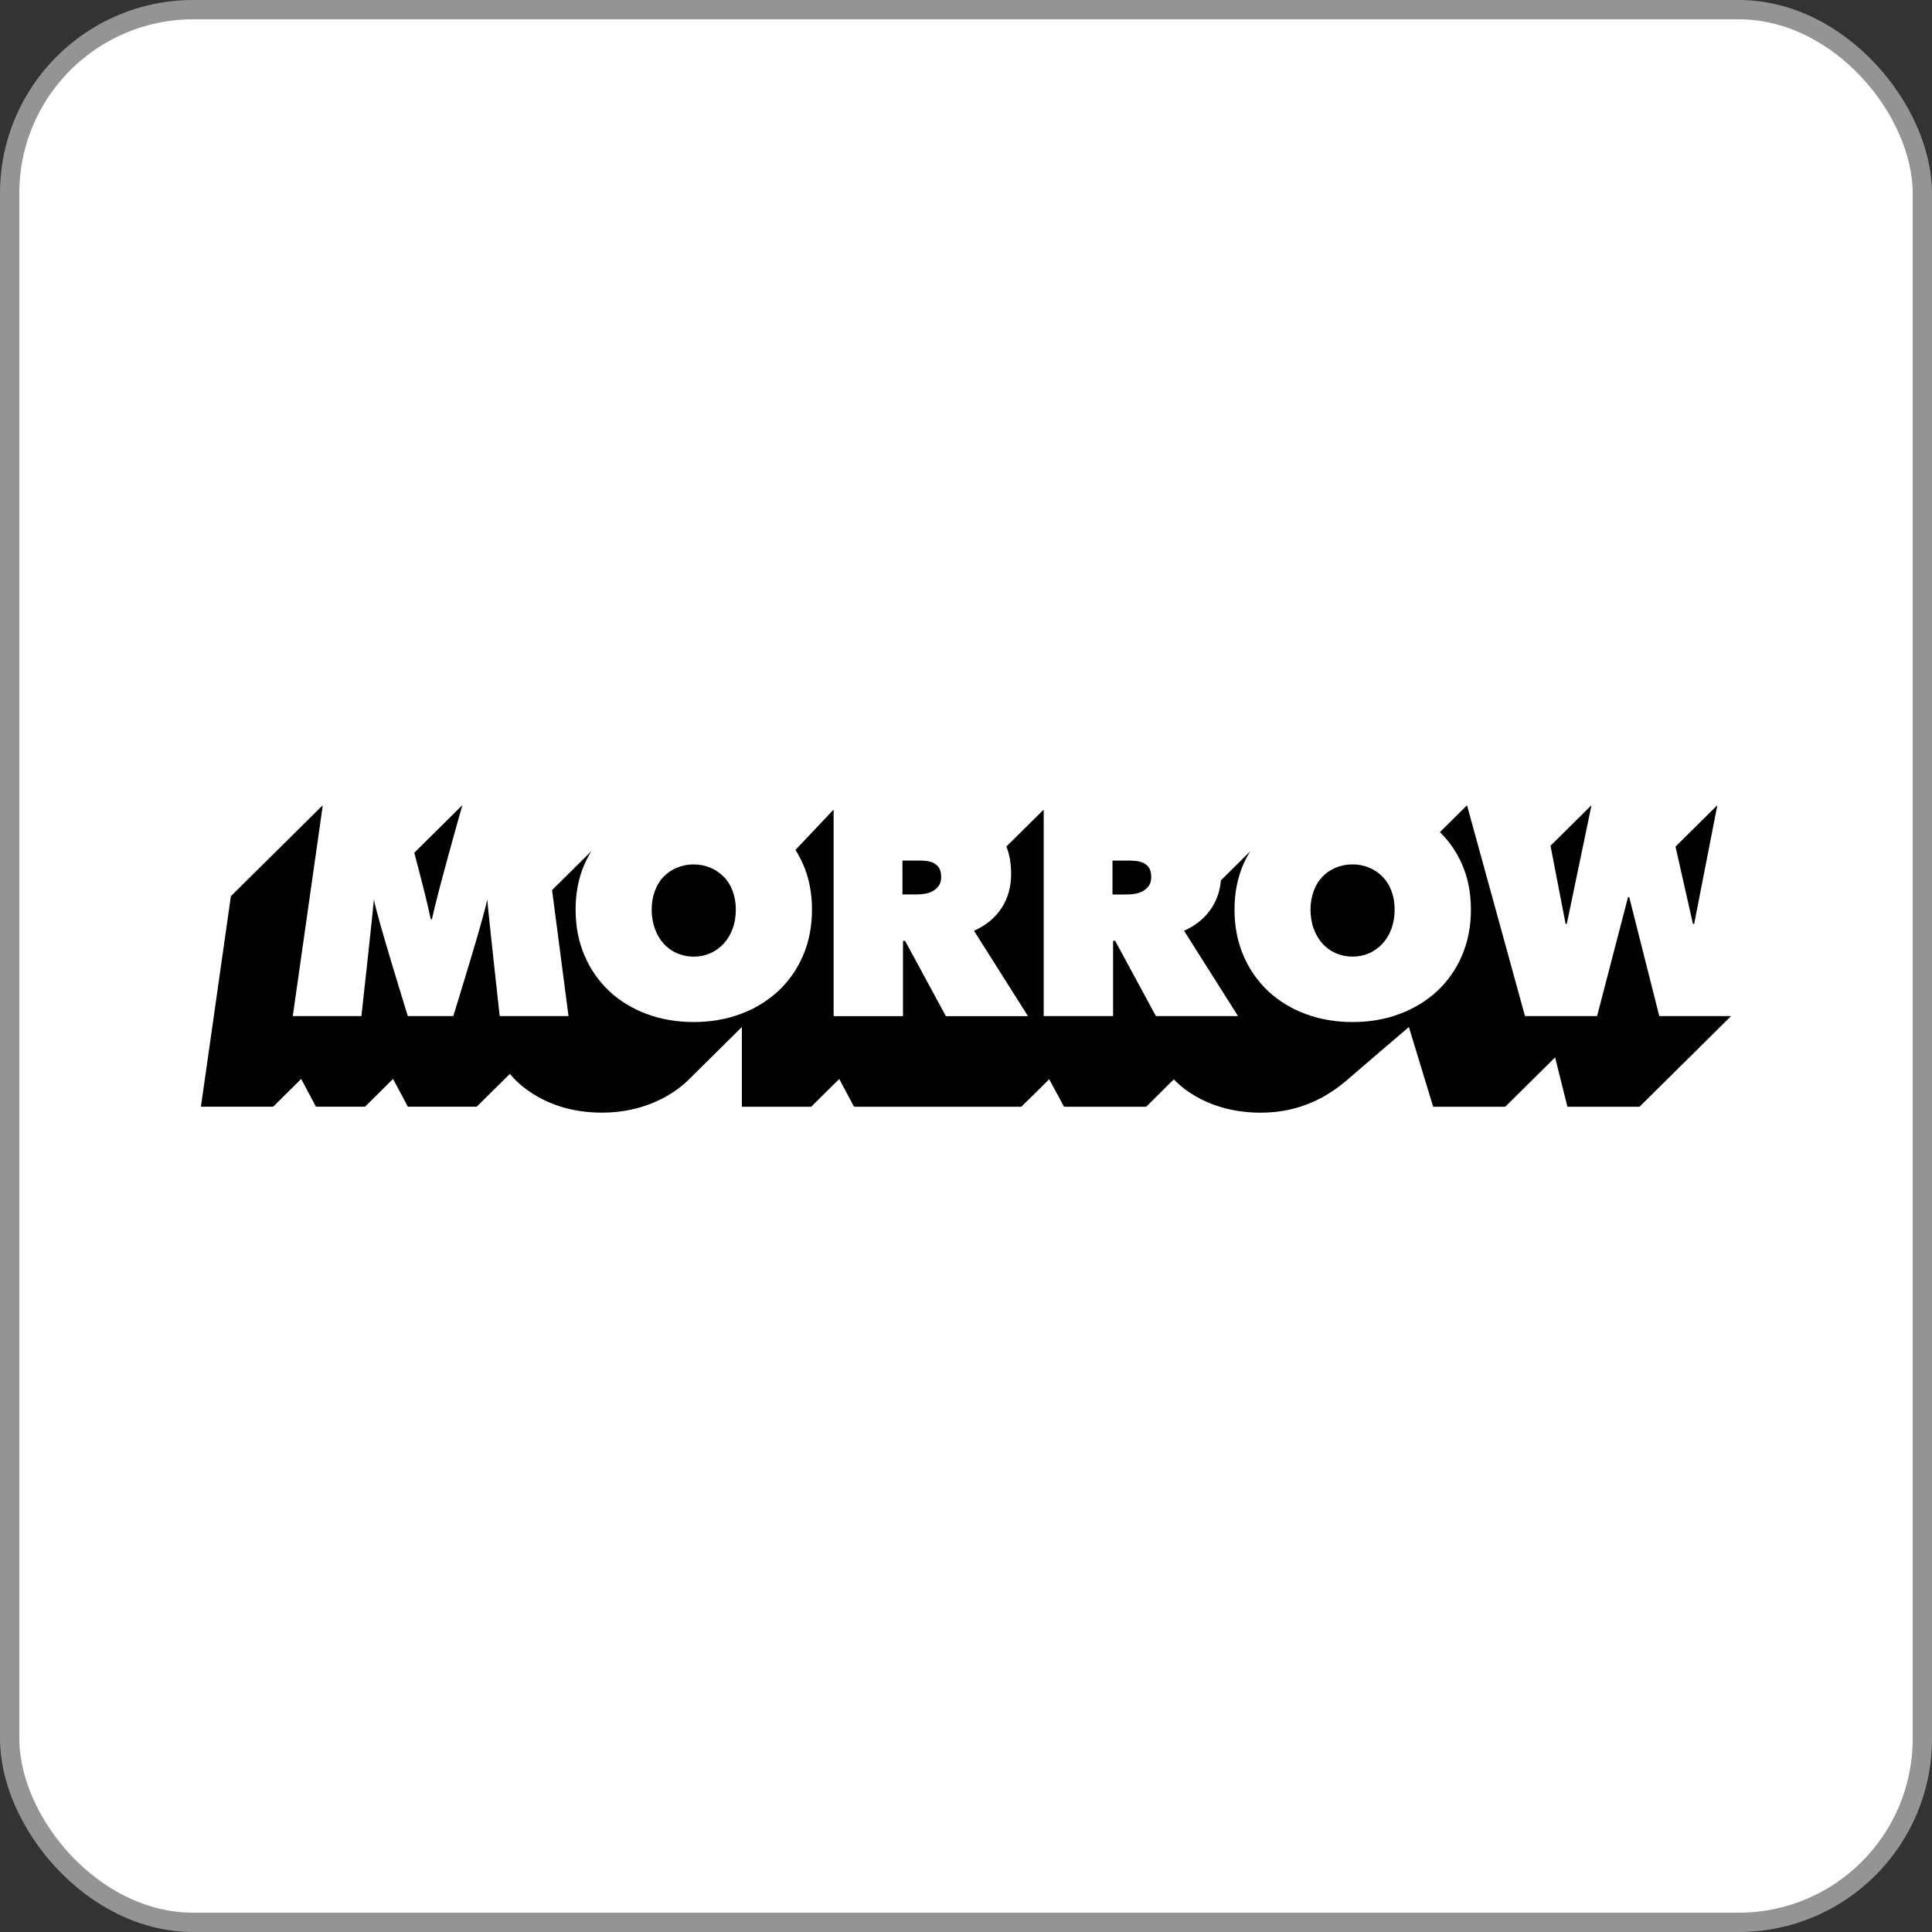
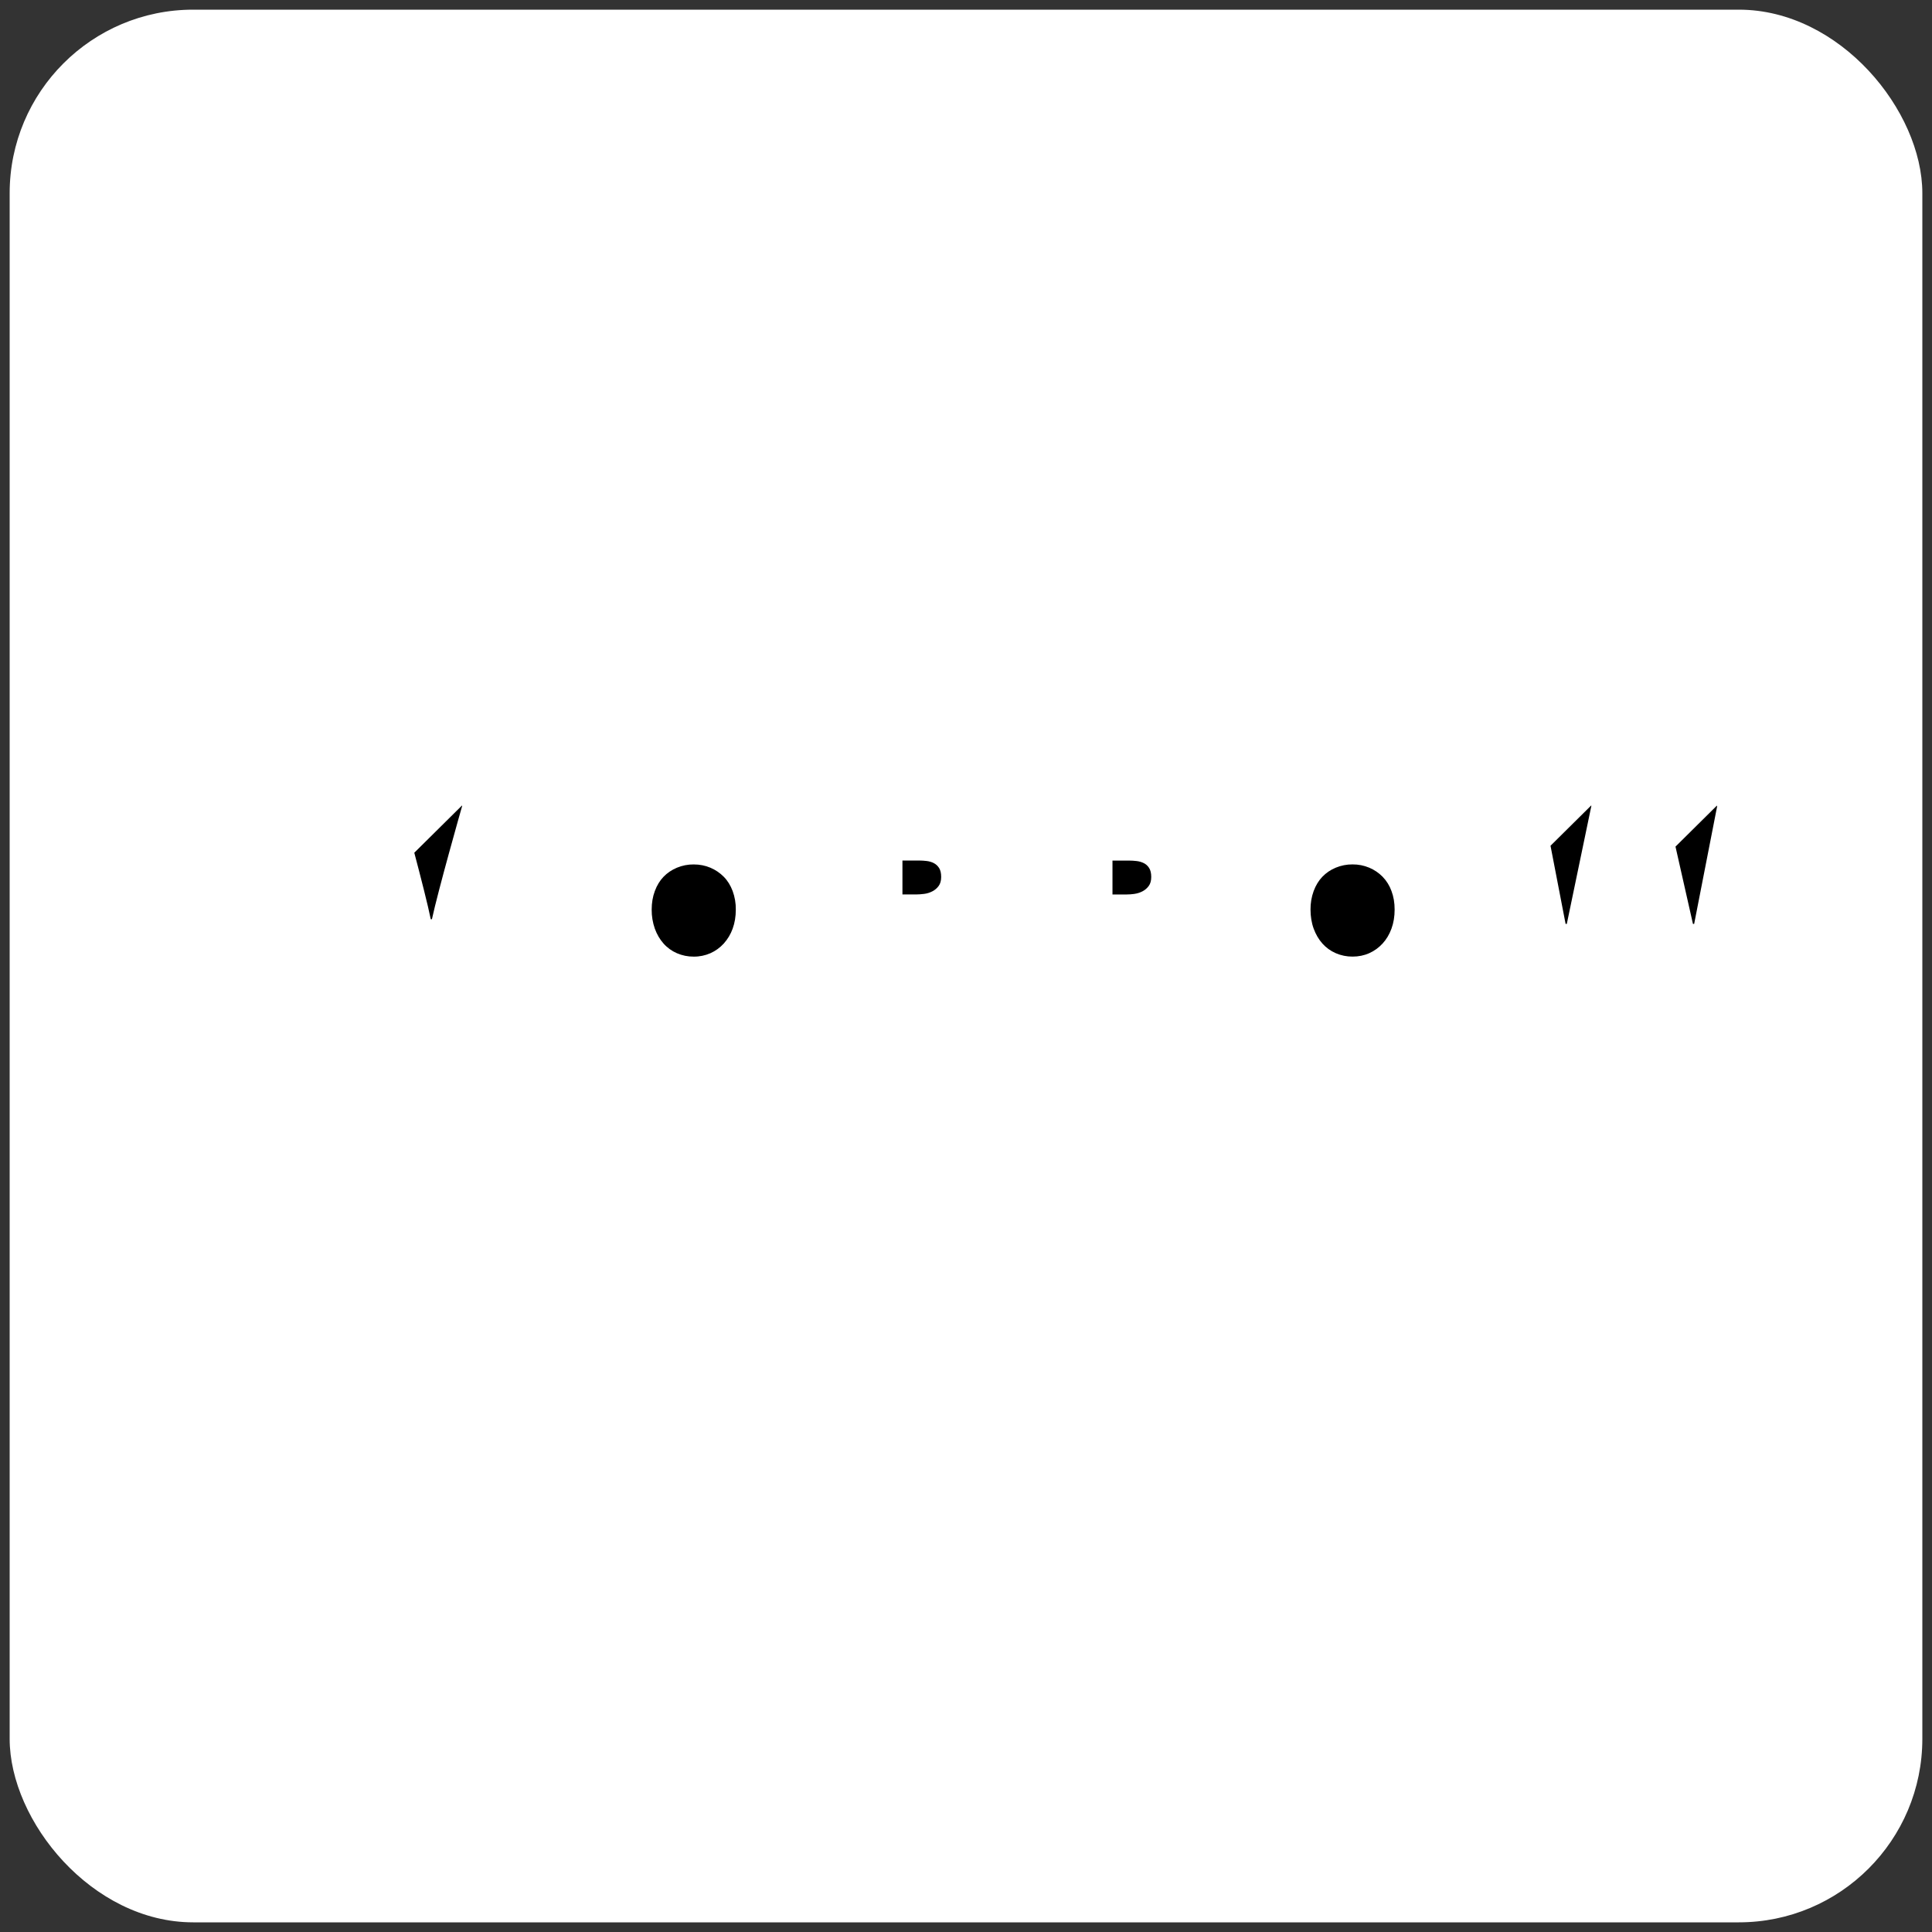
<svg xmlns="http://www.w3.org/2000/svg" width="1000" height="1000" viewBox="0 0 1000 1000" fill="none">
  <rect x="0" y="0" width="1000" height="1000" fill="#333333" stroke="none" />
  <rect x="5" y="5" width="990" height="990" rx="95" fill="white" />
-   <rect x="5" y="5" width="990" height="990" rx="95" stroke="#949494" stroke-width="10" />
-   <path d="M843.291 464.351H842.668L826.648 525.917H789.336L759.38 417.035L759.188 416.947L745.293 430.708C750.115 435.42 753.979 441.02 756.672 447.201C759.782 454.224 761.343 462.109 761.343 470.827C761.343 479.55 759.782 487.505 756.672 494.686C753.71 501.654 749.313 507.921 743.767 513.076C738.27 518.16 731.788 522.085 724.334 524.851C716.874 527.629 708.779 529.009 700.073 529.009C691.367 529.009 683.284 527.629 675.824 524.851C668.37 522.085 661.917 518.154 656.467 513.076C650.963 507.902 646.596 501.639 643.643 494.686C640.533 487.505 638.979 479.544 638.979 470.827C638.979 462.109 640.533 454.235 643.643 447.201C644.645 444.929 645.798 442.769 647.044 440.725H647.015L631.944 455.645C631.478 460.973 629.894 465.76 627.133 469.976C623.814 475.06 619.062 478.985 612.866 481.752L640.807 525.929H598.307L577.214 486.987H576.125V525.929H540.206V419.242L540.048 419.195L520.889 438.162C522.531 442.163 523.358 446.898 523.358 452.366C523.358 459.04 521.704 464.916 518.402 469.994C515.1 475.072 510.337 479.003 504.141 481.763L532.082 525.946H489.576L468.489 487.004H467.388V525.946H431.475V419.23L431.311 419.189L411.733 439.921C413.189 442.216 414.481 444.632 415.611 447.195C418.727 454.218 420.282 462.103 420.282 470.821C420.282 479.544 418.727 487.499 415.611 494.68C412.65 501.649 408.253 507.915 402.706 513.07C397.071 518.243 390.466 522.245 383.273 524.846C375.819 527.623 367.719 529.004 359.024 529.004C350.335 529.004 342.235 527.623 334.763 524.846C327.309 522.079 320.857 518.149 315.417 513.07C309.916 507.896 305.551 501.633 302.6 494.68C299.484 487.499 297.929 479.539 297.929 470.821C297.929 462.103 299.484 454.23 302.6 447.195C303.601 444.924 304.749 442.763 306.001 440.701H305.954L285.747 460.705L294.266 525.911H258.638C258.638 525.911 252.943 474.35 252.174 465.51C250.939 473.441 234.628 525.911 234.628 525.911H211.077C211.077 525.911 194.771 473.441 193.537 465.51C192.925 472.981 187.067 525.911 187.067 525.911H151.543L167.028 417.134L166.894 416.953L119.508 463.862L104 572.826H141.37L155.893 558.453L163.54 572.826H188.93L203.454 558.453L211.112 572.826H246.741L263.937 555.804C263.937 555.804 278.432 575.906 311.586 575.906C333.272 575.906 348.466 566.758 356.514 558.785L383.989 531.589V572.843H419.862L434.386 558.465L442.044 572.843H528.594C528.594 572.843 542.937 558.913 543.036 558.546C543.181 558.913 550.758 572.843 550.758 572.843H593.264L607.607 558.634C607.607 558.634 621.898 575.924 652.542 575.924C674.298 575.924 688.647 566.437 697.453 558.814C706.479 550.999 729.232 531.583 729.232 531.583L741.805 572.843H779.116L804.92 547.301L811.297 572.843H848.614L896 525.929H858.846L843.291 464.368V464.351Z" fill="black" />
  <path d="M222.957 475.777H223.569C226.795 460.839 238.407 419.97 239.222 417.122L239.106 416.947L214.438 441.371C217.827 454.183 221.531 468.654 222.957 475.777ZM810.977 478.211H810.353L802.544 437.761L823.561 416.947L823.707 417.023L810.977 478.211ZM591.325 461.358C590.025 462.032 588.618 462.475 587.167 462.668L587.155 462.685C585.802 462.875 584.439 462.975 583.073 462.982H575.817V445.442H584.61C585.746 445.442 586.98 445.518 588.32 445.675C589.659 445.832 590.894 446.193 592.024 446.752C593.159 447.311 594.091 448.161 594.801 449.285C595.512 450.421 595.879 451.964 595.879 453.903C595.879 455.848 595.442 457.415 594.568 458.597C593.695 459.773 592.623 460.694 591.325 461.358ZM708.715 449.111C705.983 447.967 703.047 447.39 700.085 447.416C697.098 447.388 694.137 447.964 691.379 449.111C688.771 450.179 686.413 451.777 684.455 453.804C682.539 455.802 681.042 458.265 679.953 461.189C678.838 464.268 678.285 467.523 678.322 470.797C678.322 474.28 678.864 477.675 679.953 480.657C681.042 483.633 682.539 486.195 684.455 488.355C686.376 490.51 688.671 492.181 691.379 493.364C694.125 494.555 697.091 495.158 700.085 495.134C703.195 495.134 706.072 494.546 708.715 493.364C711.365 492.181 713.66 490.51 715.64 488.355C717.614 486.201 719.14 483.638 720.229 480.657C721.318 477.675 721.859 474.396 721.859 470.797C721.859 467.204 721.318 464.106 720.229 461.189C719.243 458.428 717.678 455.91 715.64 453.804C713.667 451.795 711.313 450.199 708.715 449.111ZM876.893 478.211H876.27L867.232 438.203L888.697 416.947L888.744 417.57L876.893 478.211ZM479.606 445.646C480.946 445.803 482.18 446.164 483.31 446.723L483.298 446.74C484.428 447.3 485.36 448.15 486.076 449.274C486.787 450.409 487.148 451.952 487.148 453.892C487.148 455.831 486.711 457.403 485.843 458.58C484.97 459.762 483.892 460.682 482.599 461.346C481.3 462.02 479.893 462.464 478.441 462.656C476.956 462.854 475.588 462.959 474.359 462.959H467.103V445.413H475.897C477.032 445.413 478.267 445.488 479.606 445.646ZM350.365 493.381C347.719 492.239 345.357 490.53 343.446 488.373C341.524 486.212 340.028 483.65 338.939 480.674C337.835 477.505 337.283 474.17 337.308 470.815C337.308 467.332 337.85 464.118 338.939 461.206C340.028 458.277 341.524 455.819 343.446 453.816C345.368 451.819 347.674 450.264 350.365 449.128C353.122 447.98 356.084 447.401 359.071 447.428C362.18 447.428 365.063 448.01 367.707 449.128C370.351 450.252 372.645 451.819 374.625 453.816C376.605 455.819 378.125 458.277 379.22 461.2C380.345 464.277 380.898 467.533 380.851 470.809C380.851 474.414 380.309 477.692 379.22 480.674C378.204 483.516 376.641 486.132 374.62 488.373C372.645 490.528 370.351 492.199 367.707 493.381C364.986 494.575 362.042 495.176 359.071 495.146C356.077 495.172 353.112 494.571 350.365 493.381Z" fill="black" />
</svg>